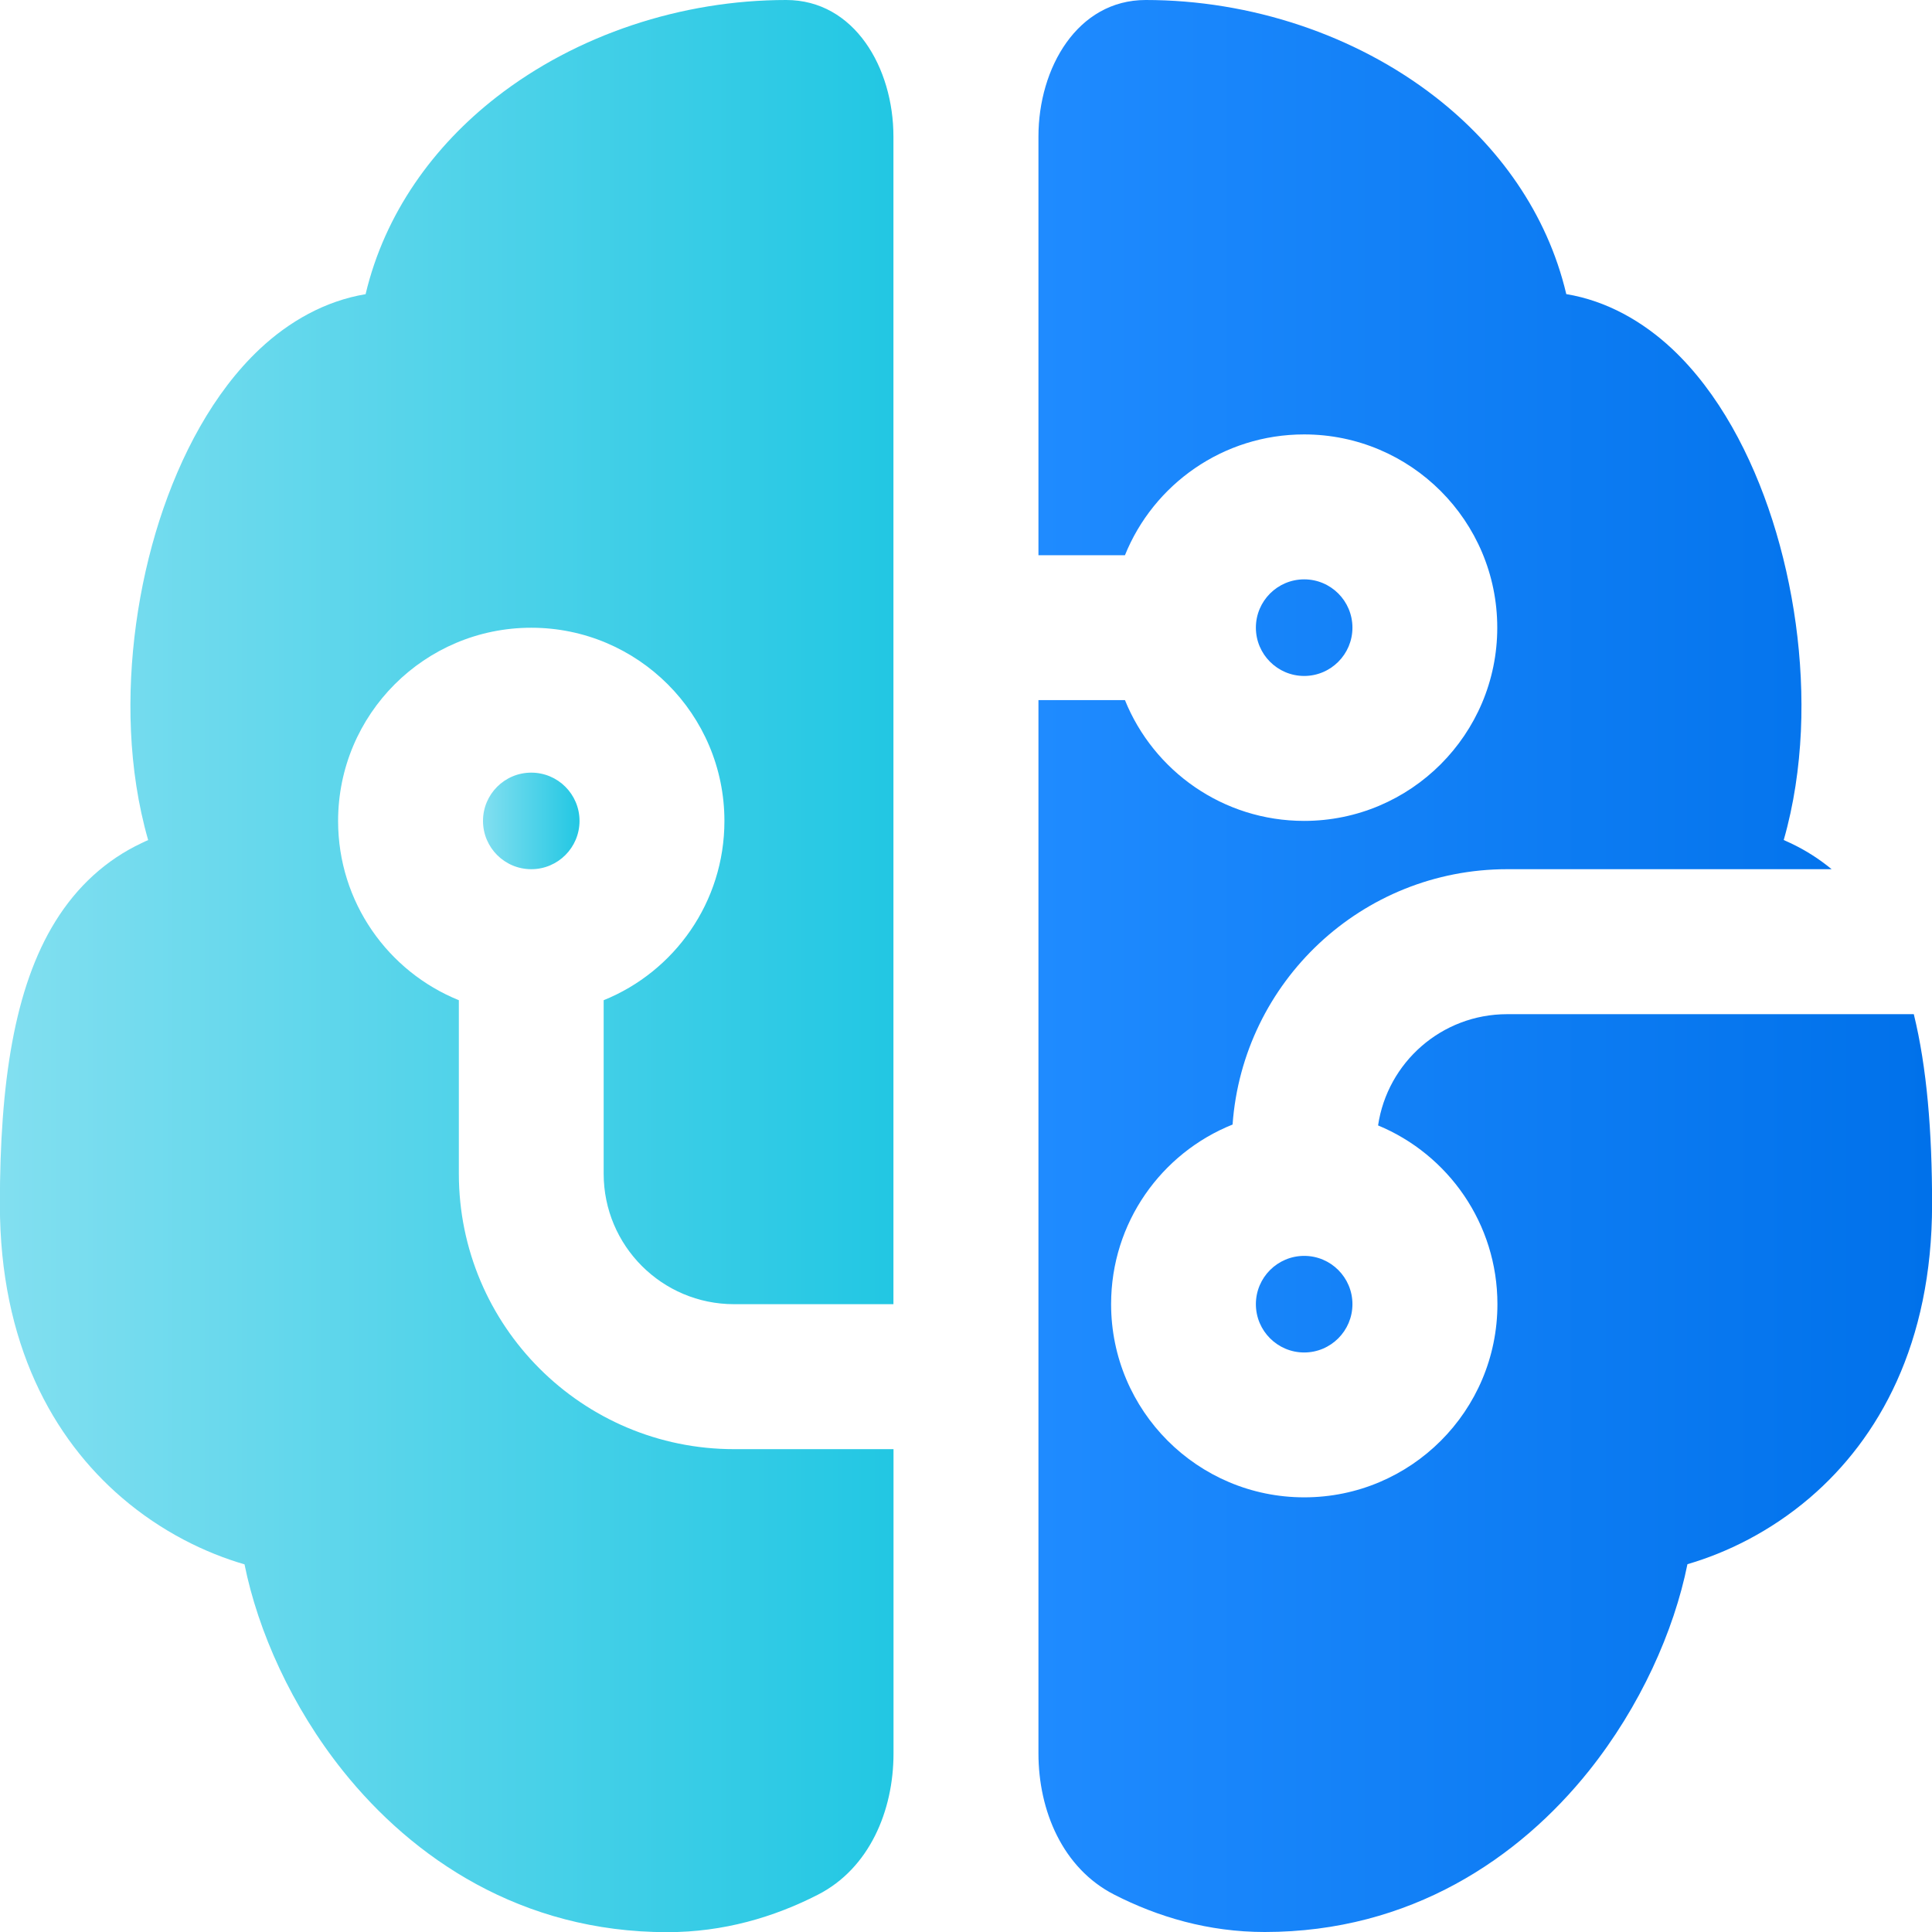
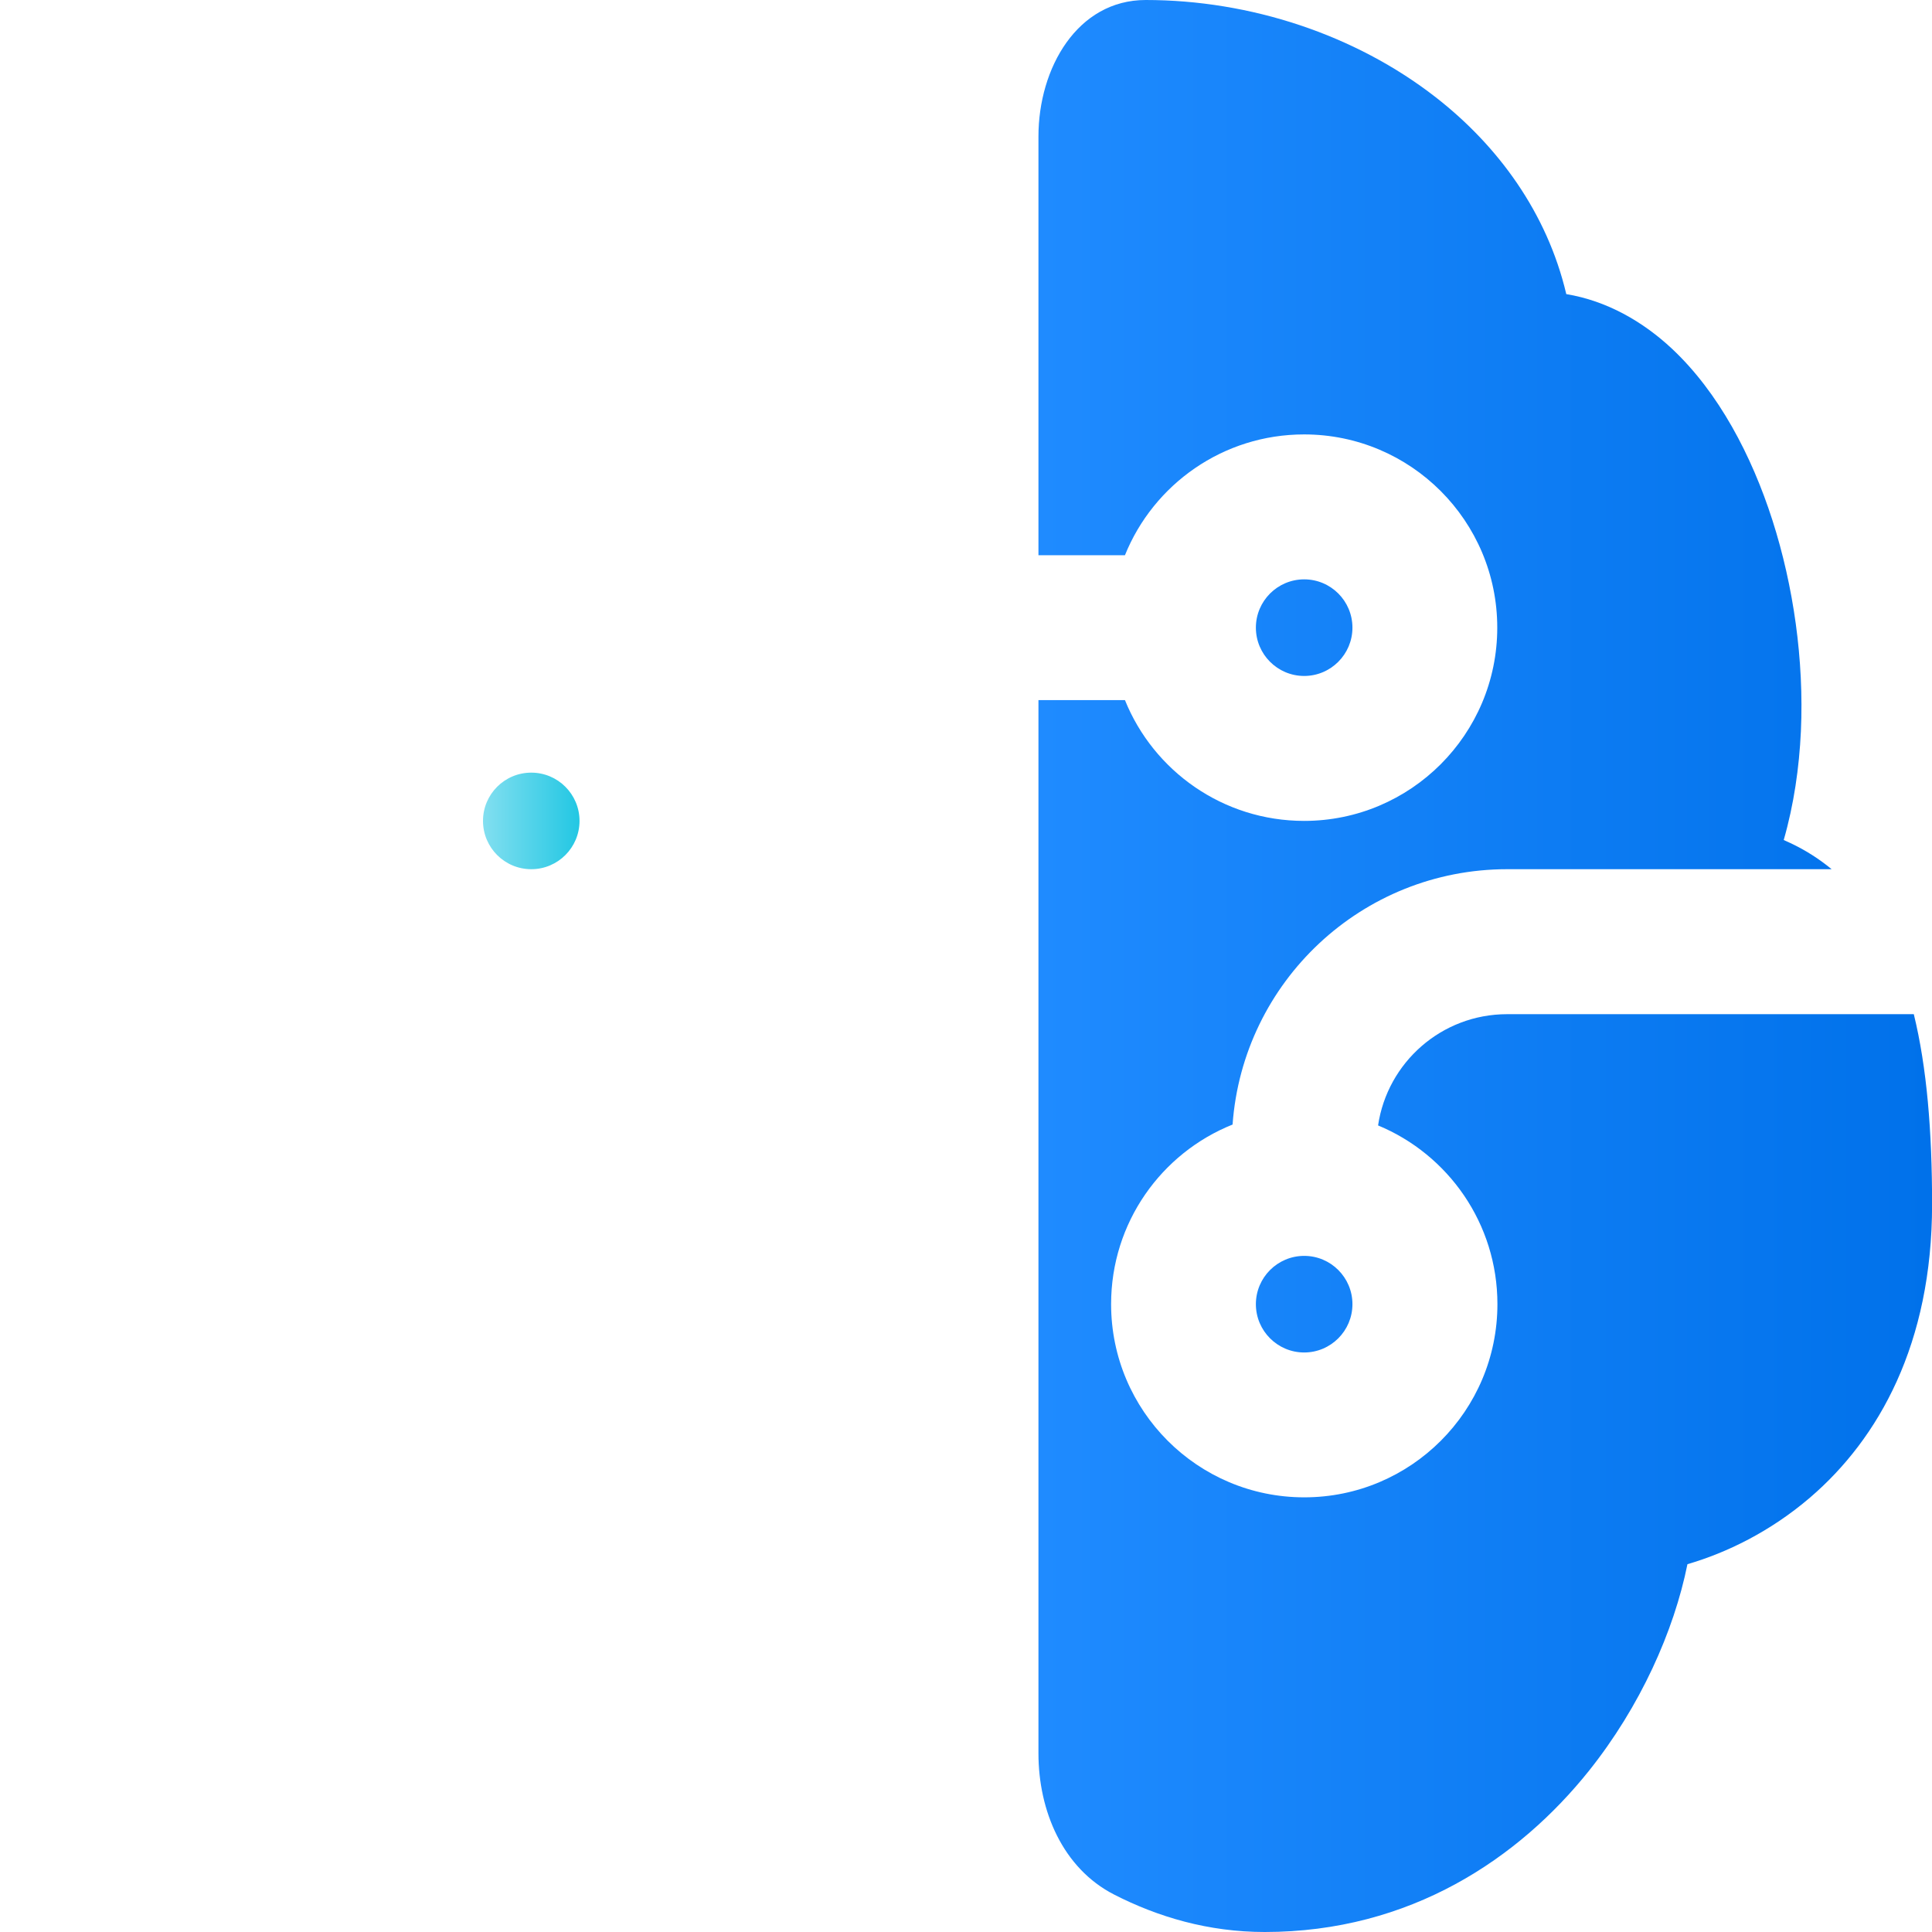
<svg xmlns="http://www.w3.org/2000/svg" width="48" height="48" viewBox="0 0 48 48" fill="none">
  <g clip-path="url(#clip0_4198_13)">
    <path d="M28.465 0C26.766 0 25.8 1.69 25.8 3.39V13.794H27.949C28.66 12.034 30.386 10.793 32.4 10.793C35.051 10.793 37.199 12.943 37.199 15.594C37.199 18.245 35.049 20.395 32.4 20.395C30.386 20.395 28.66 19.154 27.949 17.394H25.8V43.561C25.8 44.992 26.405 46.416 27.678 47.069C28.768 47.627 30.023 48 31.422 48C35.047 48 37.743 46.164 39.478 43.994C40.751 42.399 41.589 40.526 41.924 38.862C42.89 38.581 43.982 38.054 44.972 37.205C46.677 35.742 48.002 33.386 48.002 29.919C48.002 28.105 47.873 26.526 47.548 25.197H37.444C35.816 25.197 34.469 26.397 34.238 27.961C35.98 28.683 37.203 30.399 37.203 32.4C37.203 35.053 35.053 37.201 32.404 37.201C29.754 37.201 27.605 35.051 27.605 32.4C27.605 30.377 28.854 28.647 30.623 27.939C30.878 24.394 33.834 21.595 37.446 21.595H45.506C45.193 21.336 44.848 21.117 44.474 20.942C44.422 20.918 44.368 20.894 44.316 20.87C44.569 19.989 44.701 19.068 44.743 18.165C44.822 16.401 44.56 14.564 44.036 12.927C43.52 11.317 42.699 9.752 41.544 8.668C40.818 7.988 39.922 7.474 38.914 7.307C38.438 5.29 37.221 3.623 35.667 2.414C33.671 0.861 31.061 0 28.465 0ZM33.601 15.594C33.601 14.93 33.063 14.394 32.402 14.394C31.74 14.394 31.202 14.932 31.202 15.594C31.202 16.256 31.74 16.794 32.402 16.794C33.063 16.794 33.601 16.256 33.601 15.594ZM32.402 31.202C33.065 31.202 33.601 31.74 33.601 32.402C33.601 33.064 33.063 33.602 32.402 33.602C31.74 33.602 31.202 33.064 31.202 32.402C31.202 31.74 31.74 31.202 32.402 31.202Z" fill="url(#paint0_linear_4198_13)" />
-     <path d="M22.199 36.004H18.239C14.462 36.004 11.4 32.94 11.4 29.161V24.85C9.641 24.139 8.4 22.413 8.4 20.398C8.4 17.745 10.549 15.596 13.199 15.596C15.848 15.596 17.998 17.747 17.998 20.398C17.998 22.413 16.757 24.139 14.998 24.85V29.161C14.998 30.951 16.448 32.402 18.237 32.402H22.197V3.39C22.197 1.69 21.231 0 19.532 0C16.936 0 14.326 0.861 12.33 2.416C10.778 3.625 9.561 5.292 9.083 7.309C8.075 7.476 7.179 7.99 6.454 8.67C5.3 9.754 4.479 11.319 3.961 12.929C3.437 14.564 3.175 16.403 3.254 18.167C3.294 19.07 3.428 19.991 3.681 20.872C3.627 20.894 3.575 20.918 3.523 20.944C2.635 21.362 1.917 22.02 1.376 22.891C0.356 24.535 -0.003 26.903 -0.003 29.922C-0.003 33.391 1.322 35.746 3.027 37.209C4.015 38.058 5.107 38.585 6.075 38.866C6.41 40.528 7.246 42.403 8.521 43.998C10.257 46.168 12.952 48.004 16.578 48.004C17.976 48.004 19.231 47.631 20.321 47.073C21.594 46.422 22.199 44.996 22.199 43.565V36.008V36.004Z" fill="url(#paint1_linear_4198_13)" />
    <path d="M13.199 21.595C12.537 21.595 12 21.058 12 20.395C12 19.733 12.537 19.196 13.199 19.196C13.861 19.196 14.398 19.733 14.398 20.395C14.398 21.058 13.861 21.595 13.199 21.595Z" fill="url(#paint2_linear_4198_13)" />
  </g>
  <defs>
    <linearGradient id="paint0_linear_4198_13" x1="48" y1="23.999" x2="25.8" y2="23.999" gradientUnits="userSpaceOnUse">
      <stop stop-color="#0071EA" />
      <stop offset="1" stop-color="#1F8BFF" />
    </linearGradient>
    <linearGradient id="paint1_linear_4198_13" x1="22.199" y1="23.999" x2="-0.001" y2="23.999" gradientUnits="userSpaceOnUse">
      <stop stop-color="#22C7E3" />
      <stop offset="1" stop-color="#82DFF0" />
    </linearGradient>
    <linearGradient id="paint2_linear_4198_13" x1="14.4" y1="20.395" x2="12" y2="20.395" gradientUnits="userSpaceOnUse">
      <stop stop-color="#22C7E3" />
      <stop offset="1" stop-color="#82DFF0" />
    </linearGradient>
    <clipPath id="clip0_4198_13">
      <rect width="48" height="48" fill="white" transform="matrix(-1 0 0 1 48 0)" />
    </clipPath>
  </defs>
</svg>